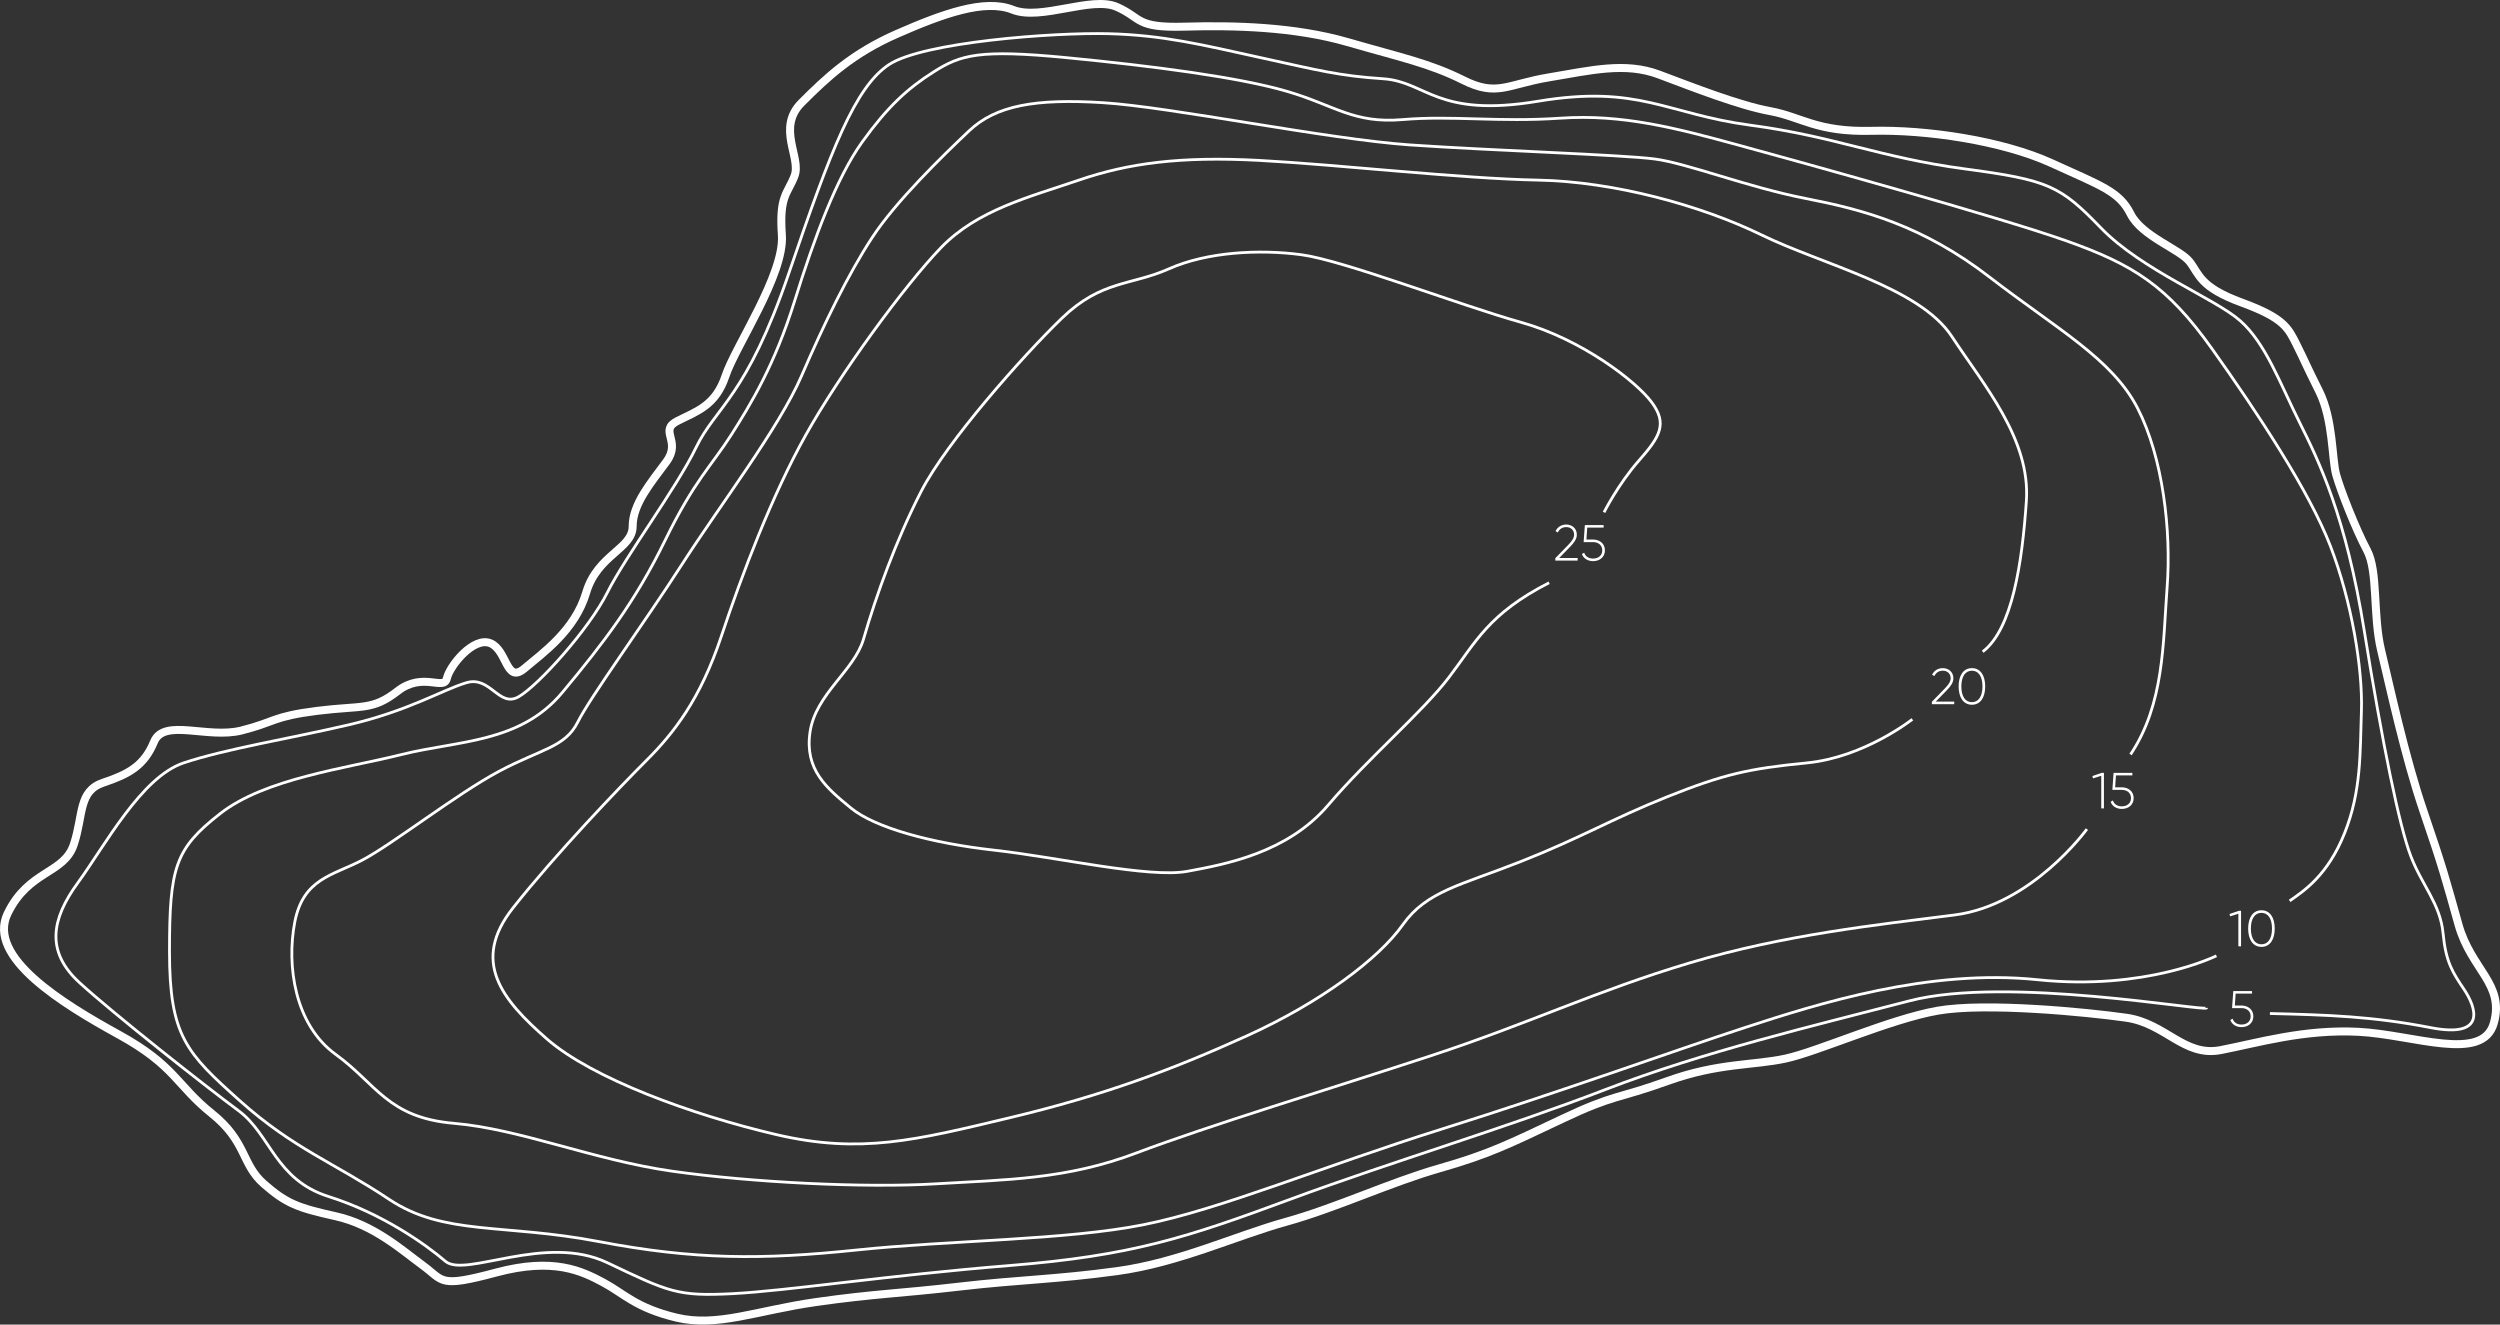
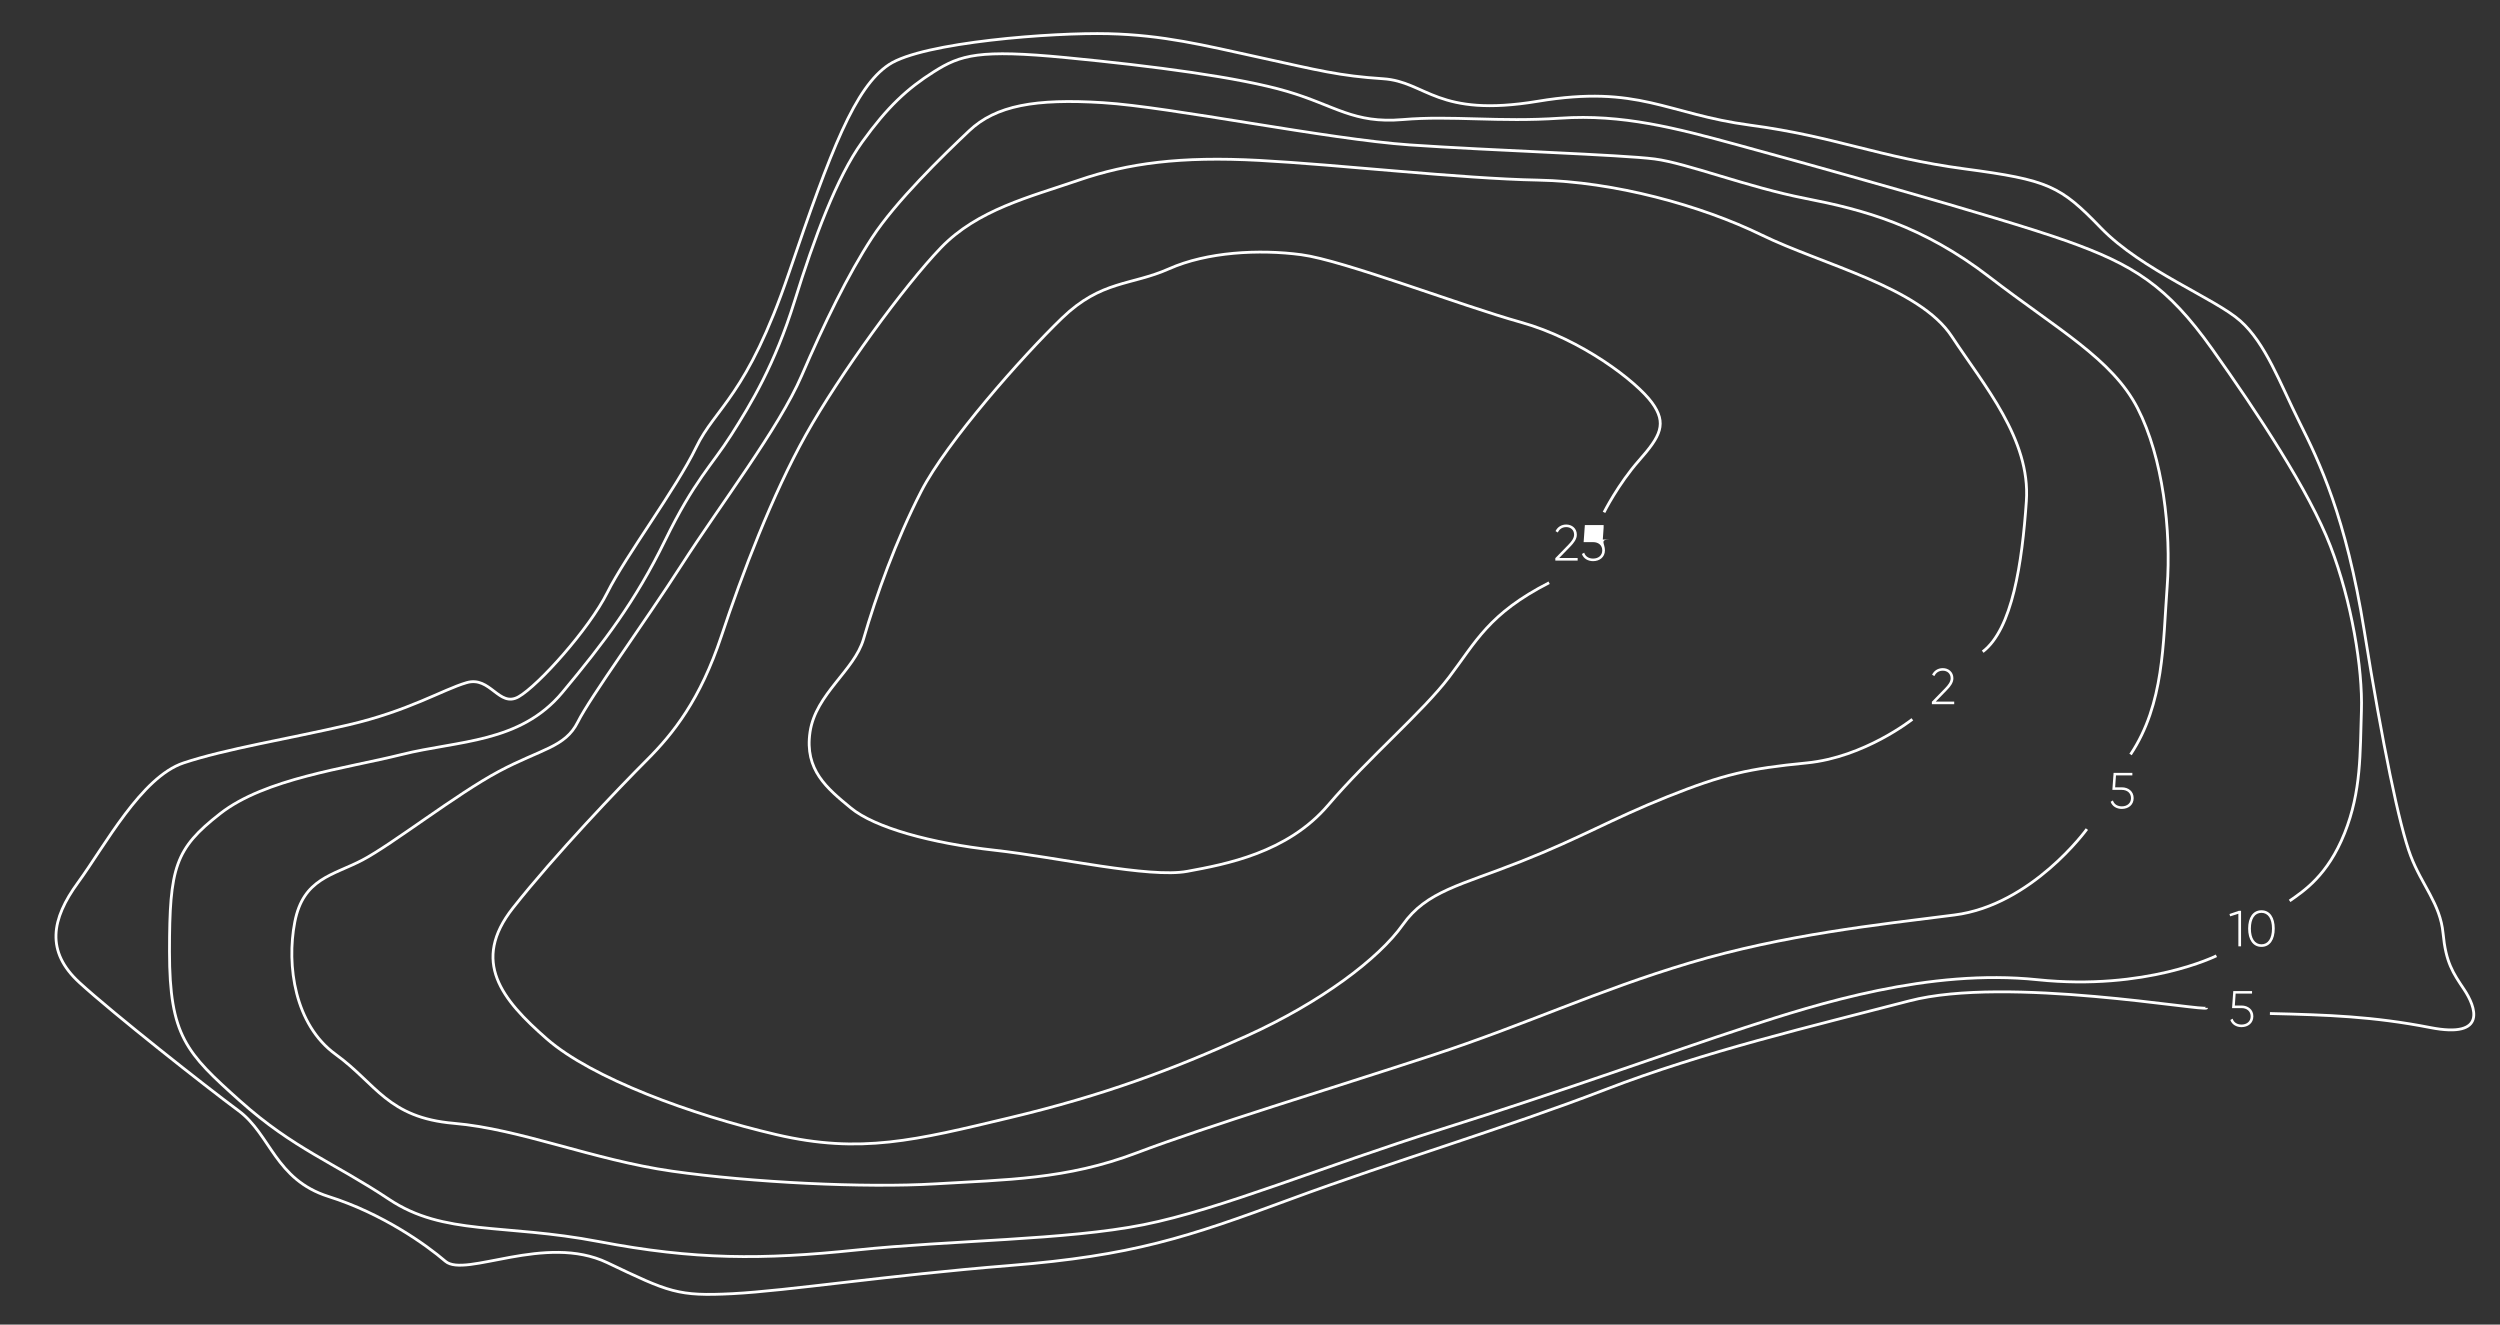
<svg xmlns="http://www.w3.org/2000/svg" id="Layer_1" x="0px" y="0px" width="887.92px" height="470.449px" viewBox="0 0 887.92 470.449" xml:space="preserve">
  <rect x="0" y="0" width="887.92" height="470.449" fill="#333333" stroke="none" />
  <path fill="none" stroke="#FFFFFF" stroke-miterlimit="10" d="M550.199,206.968c-21.5,11-26,21-35.5,33.5s-28.5,28.5-43,45.5 s-36.5,21-50,23.5s-46-5-68.5-7.5s-42.5-8-51-15c-8.499-7-16.499-13.5-14.499-27s15.748-21.801,18.999-33 c4.5-15.5,11.5-35,20.5-52.5s36-48,50-61.5s24.5-11.5,38-17.5s32-7,47-5s56.5,18,78,24s41,21,46.5,28.5s3,12-4.5,20.5 s-12.5,18.5-12.5,18.5" />
  <path fill="none" stroke="#FFFFFF" stroke-miterlimit="10" d="M679.199,255.468c0,0-17,13.5-37.5,15.5s-29.5,4-49.5,12 s-30.5,14.5-52,23s-33.5,10.5-42,22.5s-29,27.5-55.5,39.5s-50.5,21-84,29s-53,13-82.999,6c-30-7-65.5-20-81.5-34s-27-27.5-12-46.5 s38-43,47.5-52.5s19-21.5,26.5-44s18-50,30-71.5c11.999-21.5,34.999-53,47.999-66.5s31.5-18,49-24s36-8.5,64-7s72,6.5,99,7 s58,9,79.5,19.5s56,18.5,67.5,36s28,36.5,26.5,58.5s-5,45.5-15.5,53.5" />
  <path fill="none" stroke="#FFFFFF" stroke-miterlimit="10" d="M741.199,294.468c0,0-19.5,27-47,30.5s-60.5,7-94,17s-57,21.5-92,33 s-79.5,25-104.5,34.5s-46.5,9.5-71.5,11s-65.499-0.5-93.499-4.5s-54-15-77.5-17s-27.5-14-42-24.5s-17.5-31.5-14.5-47 s13.5-16.5,24-22s33.5-23.5,48.5-31.5s23.5-8.5,28-17.5s23.5-35,37-56s34.5-48.5,42.5-67s16.499-36,24.999-49s25-29,34.5-38 s23.5-11.5,47.5-10s80,13,109,15s75.5,3.5,87,5s33,10,53.5,14s41.5,9.5,65.5,28s43.5,29,52.5,46.5s12,43.5,10.5,63.5 s-1,41.5-13,59.5" />
  <path fill="none" stroke="#FFFFFF" stroke-miterlimit="10" d="M787.199,339.468c0,0-25,12.5-63.5,8.5s-78,8.5-104,17 s-64.5,22.5-107.5,36s-78.5,28.5-106,34s-68.5,5.5-102,9c-33.499,3.5-57.499,3.5-91.499-3s-55-2-74.5-15s-34-18-53-35s-25-23-25-53 s2-36.5,18-49s44.5-16,64.5-21s42-4,57-22s26-32.5,36.5-54s16.5-26.5,23.5-37.5s15.5-25,22.5-47.5s15-44,23.999-56.5 c9-12.5,16-19,25.5-25s16-8,47-5s61.5,7,78.5,12s23.5,11.5,41,10s34,1,56-0.5s41,3.5,63,9.5s92.5,25.5,116.5,34s36,16,52,38.5 s34.5,50.5,42,70s11.5,43.5,11,58.5s0,28.5-6,43.5s-14.5,20.5-19.5,24" />
  <path fill="none" stroke="#FFFFFF" stroke-miterlimit="10" d="M783.699,357.968c0,1.5-71-11.5-105.5-2.5s-73,18-108,31.5 s-75.5,25.5-112,39s-56,20-99.5,23.5s-78.999,9-98.499,10s-22.5-0.5-44.5-11s-50.5,5.5-57.5-0.5s-22.5-17-41.5-23s-20.5-22-32-30.5 s-44.5-34.5-56.5-45.5s-10-22.5-0.5-35.5s22.5-37.5,37.5-42.5s37-8.5,58.5-13.5s33.5-12.5,42-15s11.5,9,18.5,5s25-24,31.5-37 s24.5-37,31.5-51.5s18-18,33-62s23.499-66,35.499-74s58.5-11.5,78-11s33.5,4,54,8.5s28,6.5,43.5,7.5s19,14,55,8s45.5,4.5,75.5,8.5 s46,11.5,76,15.5s34,6,48.5,21s40.5,25,49.5,33s14,22,21,36s16.5,33.5,23,74s12.5,69.5,16.5,80s10.5,17,11.5,27.5s3.5,14,7.5,20 s8.5,17.5-12,13.5s-36.5-4.5-57-5" />
-   <path fill="none" stroke="#FFFFFF" stroke-width="2.835" stroke-miterlimit="10" d="M860.699,287.968 c7.069,20.664,8,24.5,12.5,40.5s16.5,21,12.5,35s-28.5,4-48,3s-36,4-49,6.5s-19.5-9.5-33.5-11.5s-50-5.5-67-2.5s-42.5,14.5-54,17 s-24,1.5-42,8s-18.5,4.5-37.5,13.5s-26,12.5-43.5,17.5s-36.5,14-54.5,19s-38,14.5-60,17.5s-34.5,3-56,5.5s-30,2.5-50.999,5.5 c-21,3-35,9-49.5,5.5s-18.5-8.5-26-12.5s-17.5-9-38-3.5s-18.5,3-26-2.5s-17.5-14.5-31-17.5s-17.5-4.5-25.5-11.5s-6-15-18.5-25 s-13-17-33-28s-47-27.5-39.5-43s20-14,23.5-24.5s1.5-19,10.5-22s14.5-6,18-14.5s19-1,31-4s11-5,27-7s19.5,0,28.5-7s16.5,0,17.5-4.5 s9.5-15,15.5-12.5s5.5,14.5,12,9s18-13.5,22-27s16.5-15.5,16.5-23.5s6.5-15.5,12-23s-3-11,4-14.5s13.5-5.5,17-16s21-36,20-50 s2-14.5,4.5-21s-6.5-17,2.5-26s17.999-17.5,33.999-24.5s31-12.5,41-8.5s28-5,37-1s6.5,7.5,24,7s39,0,58,5.5s29,7.5,41,13.5 s15.5,1.5,30.5-1s27-5.5,39-1s28.5,11,39.5,13s16.5,7.5,36,7s46.5,3.5,64,11.5s24,10,28,18s17.5,12.5,21,17s3.5,9,18.5,14.5 s16.5,9,19.5,15s3,6.5,8,16.5s4.5,24,6,29.5s7,19.5,11,27s2,23,5,35.5S854.199,268.968,860.699,287.968z" />
  <g>
    <path fill="#FFFFFF" d="M552.398,198.242l4.632-4.757c1.101-1.135,2.036-2.325,2.036-3.568c0-1.73-1.243-2.703-2.774-2.703 c-1.369,0-2.414,0.648-3.01,1.91l-0.812-0.487c0.757-1.549,2.181-2.342,3.819-2.342c1.93,0,3.75,1.279,3.75,3.622 c0,1.568-1.082,2.955-2.361,4.253l-3.91,4.019h6.56v0.919h-7.93V198.242L552.398,198.242z" />
-     <path fill="#FFFFFF" d="M570.022,195.467c0,2.433-1.928,3.838-4.198,3.838c-1.803,0-3.405-0.883-3.982-2.541l0.812-0.468 c0.414,1.352,1.622,2.09,3.172,2.09c1.874,0,3.243-1.1,3.243-2.919c0-1.82-1.369-2.919-3.243-2.919h-3.37l0.434-6.055h6.667v0.901 h-5.82l-0.288,4.235h2.379C568.094,191.629,570.022,193.035,570.022,195.467z" />
+     <path fill="#FFFFFF" d="M570.022,195.467c0,2.433-1.928,3.838-4.198,3.838c-1.803,0-3.405-0.883-3.982-2.541l0.812-0.468 c0.414,1.352,1.622,2.09,3.172,2.09c1.874,0,3.243-1.1,3.243-2.919c0-1.82-1.369-2.919-3.243-2.919h-3.37l0.434-6.055h6.667v0.901 l-0.288,4.235h2.379C568.094,191.629,570.022,193.035,570.022,195.467z" />
  </g>
  <g>
    <path fill="#FFFFFF" d="M686.141,249.242l4.632-4.758c1.1-1.135,2.036-2.324,2.036-3.567c0-1.729-1.243-2.703-2.775-2.703 c-1.369,0-2.414,0.647-3.009,1.91l-0.812-0.487c0.757-1.549,2.181-2.342,3.819-2.342c1.93,0,3.749,1.279,3.749,3.622 c0,1.567-1.082,2.955-2.36,4.253l-3.91,4.02h6.56v0.918h-7.93V249.242L686.141,249.242z" />
-     <path fill="#FFFFFF" d="M695.638,243.8c0-3.893,1.693-6.505,4.722-6.505s4.721,2.612,4.721,6.505c0,3.894-1.692,6.507-4.721,6.507 S695.638,247.691,695.638,243.8z M704.108,243.8c0-3.532-1.405-5.586-3.748-5.586s-3.749,2.054-3.749,5.586 s1.406,5.587,3.749,5.587S704.108,247.332,704.108,243.8z" />
  </g>
  <g>
-     <path fill="#FFFFFF" d="M747.25,274.493v12.614h-0.955v-11.569l-2.92,0.919l-0.233-0.829l3.298-1.135H747.25z" />
    <path fill="#FFFFFF" d="M757.81,283.467c0,2.434-1.928,3.84-4.198,3.84c-1.803,0-3.406-0.884-3.982-2.541l0.812-0.47 c0.414,1.353,1.622,2.091,3.172,2.091c1.874,0,3.243-1.1,3.243-2.92s-1.369-2.919-3.243-2.919h-3.37l0.434-6.055h6.667v0.899h-5.82 l-0.288,4.235h2.379C755.882,279.629,757.81,281.034,757.81,283.467z" />
  </g>
  <g>
    <path fill="#FFFFFF" d="M795.948,323.493v12.614h-0.955v-11.569l-2.919,0.919l-0.233-0.829l3.298-1.135H795.948z" />
    <path fill="#FFFFFF" d="M798.471,329.8c0-3.893,1.693-6.505,4.722-6.505s4.721,2.612,4.721,6.505c0,3.894-1.692,6.507-4.721,6.507 S798.471,333.691,798.471,329.8z M806.941,329.8c0-3.532-1.405-5.586-3.748-5.586s-3.749,2.054-3.749,5.586 s1.406,5.587,3.749,5.587S806.941,333.332,806.941,329.8z" />
  </g>
  <g>
    <path fill="#FFFFFF" d="M800.319,360.967c0,2.434-1.928,3.84-4.198,3.84c-1.803,0-3.405-0.884-3.982-2.541l0.812-0.47 c0.414,1.353,1.622,2.091,3.172,2.091c1.874,0,3.243-1.1,3.243-2.92s-1.369-2.919-3.243-2.919h-3.369l0.433-6.055h6.667v0.899 h-5.82l-0.288,4.235h2.379C798.391,357.129,800.319,358.534,800.319,360.967z" />
  </g>
</svg>